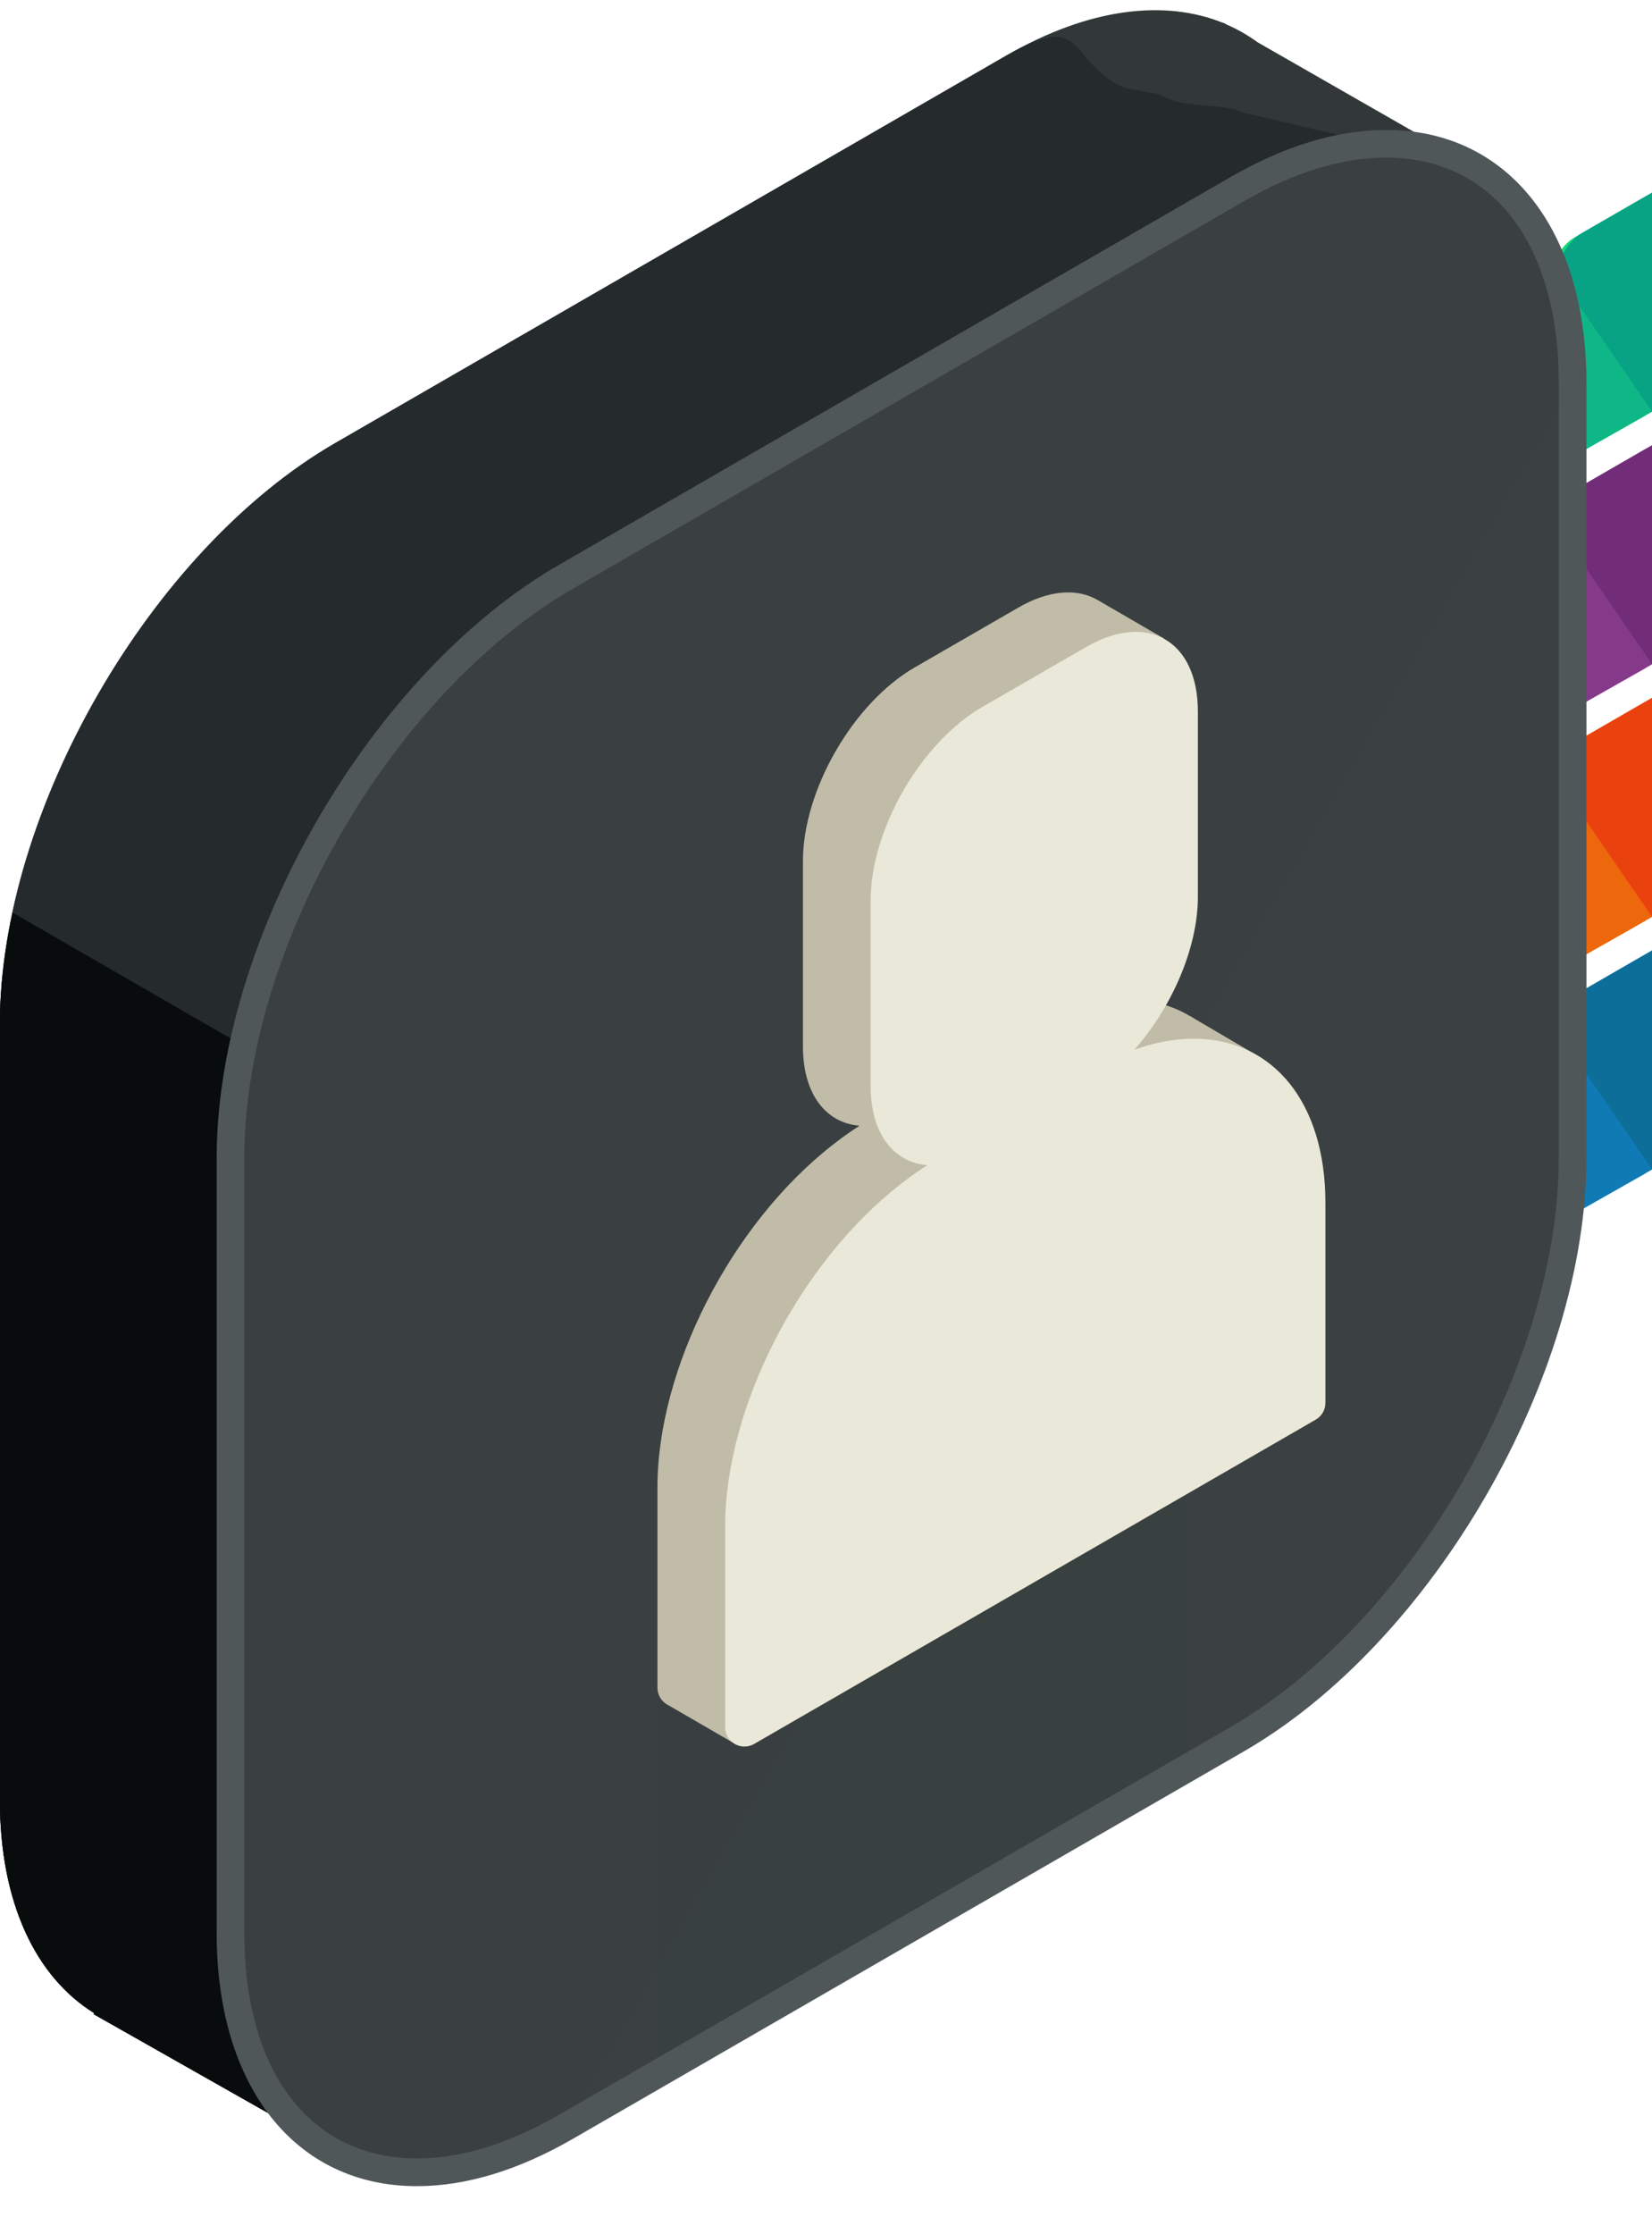
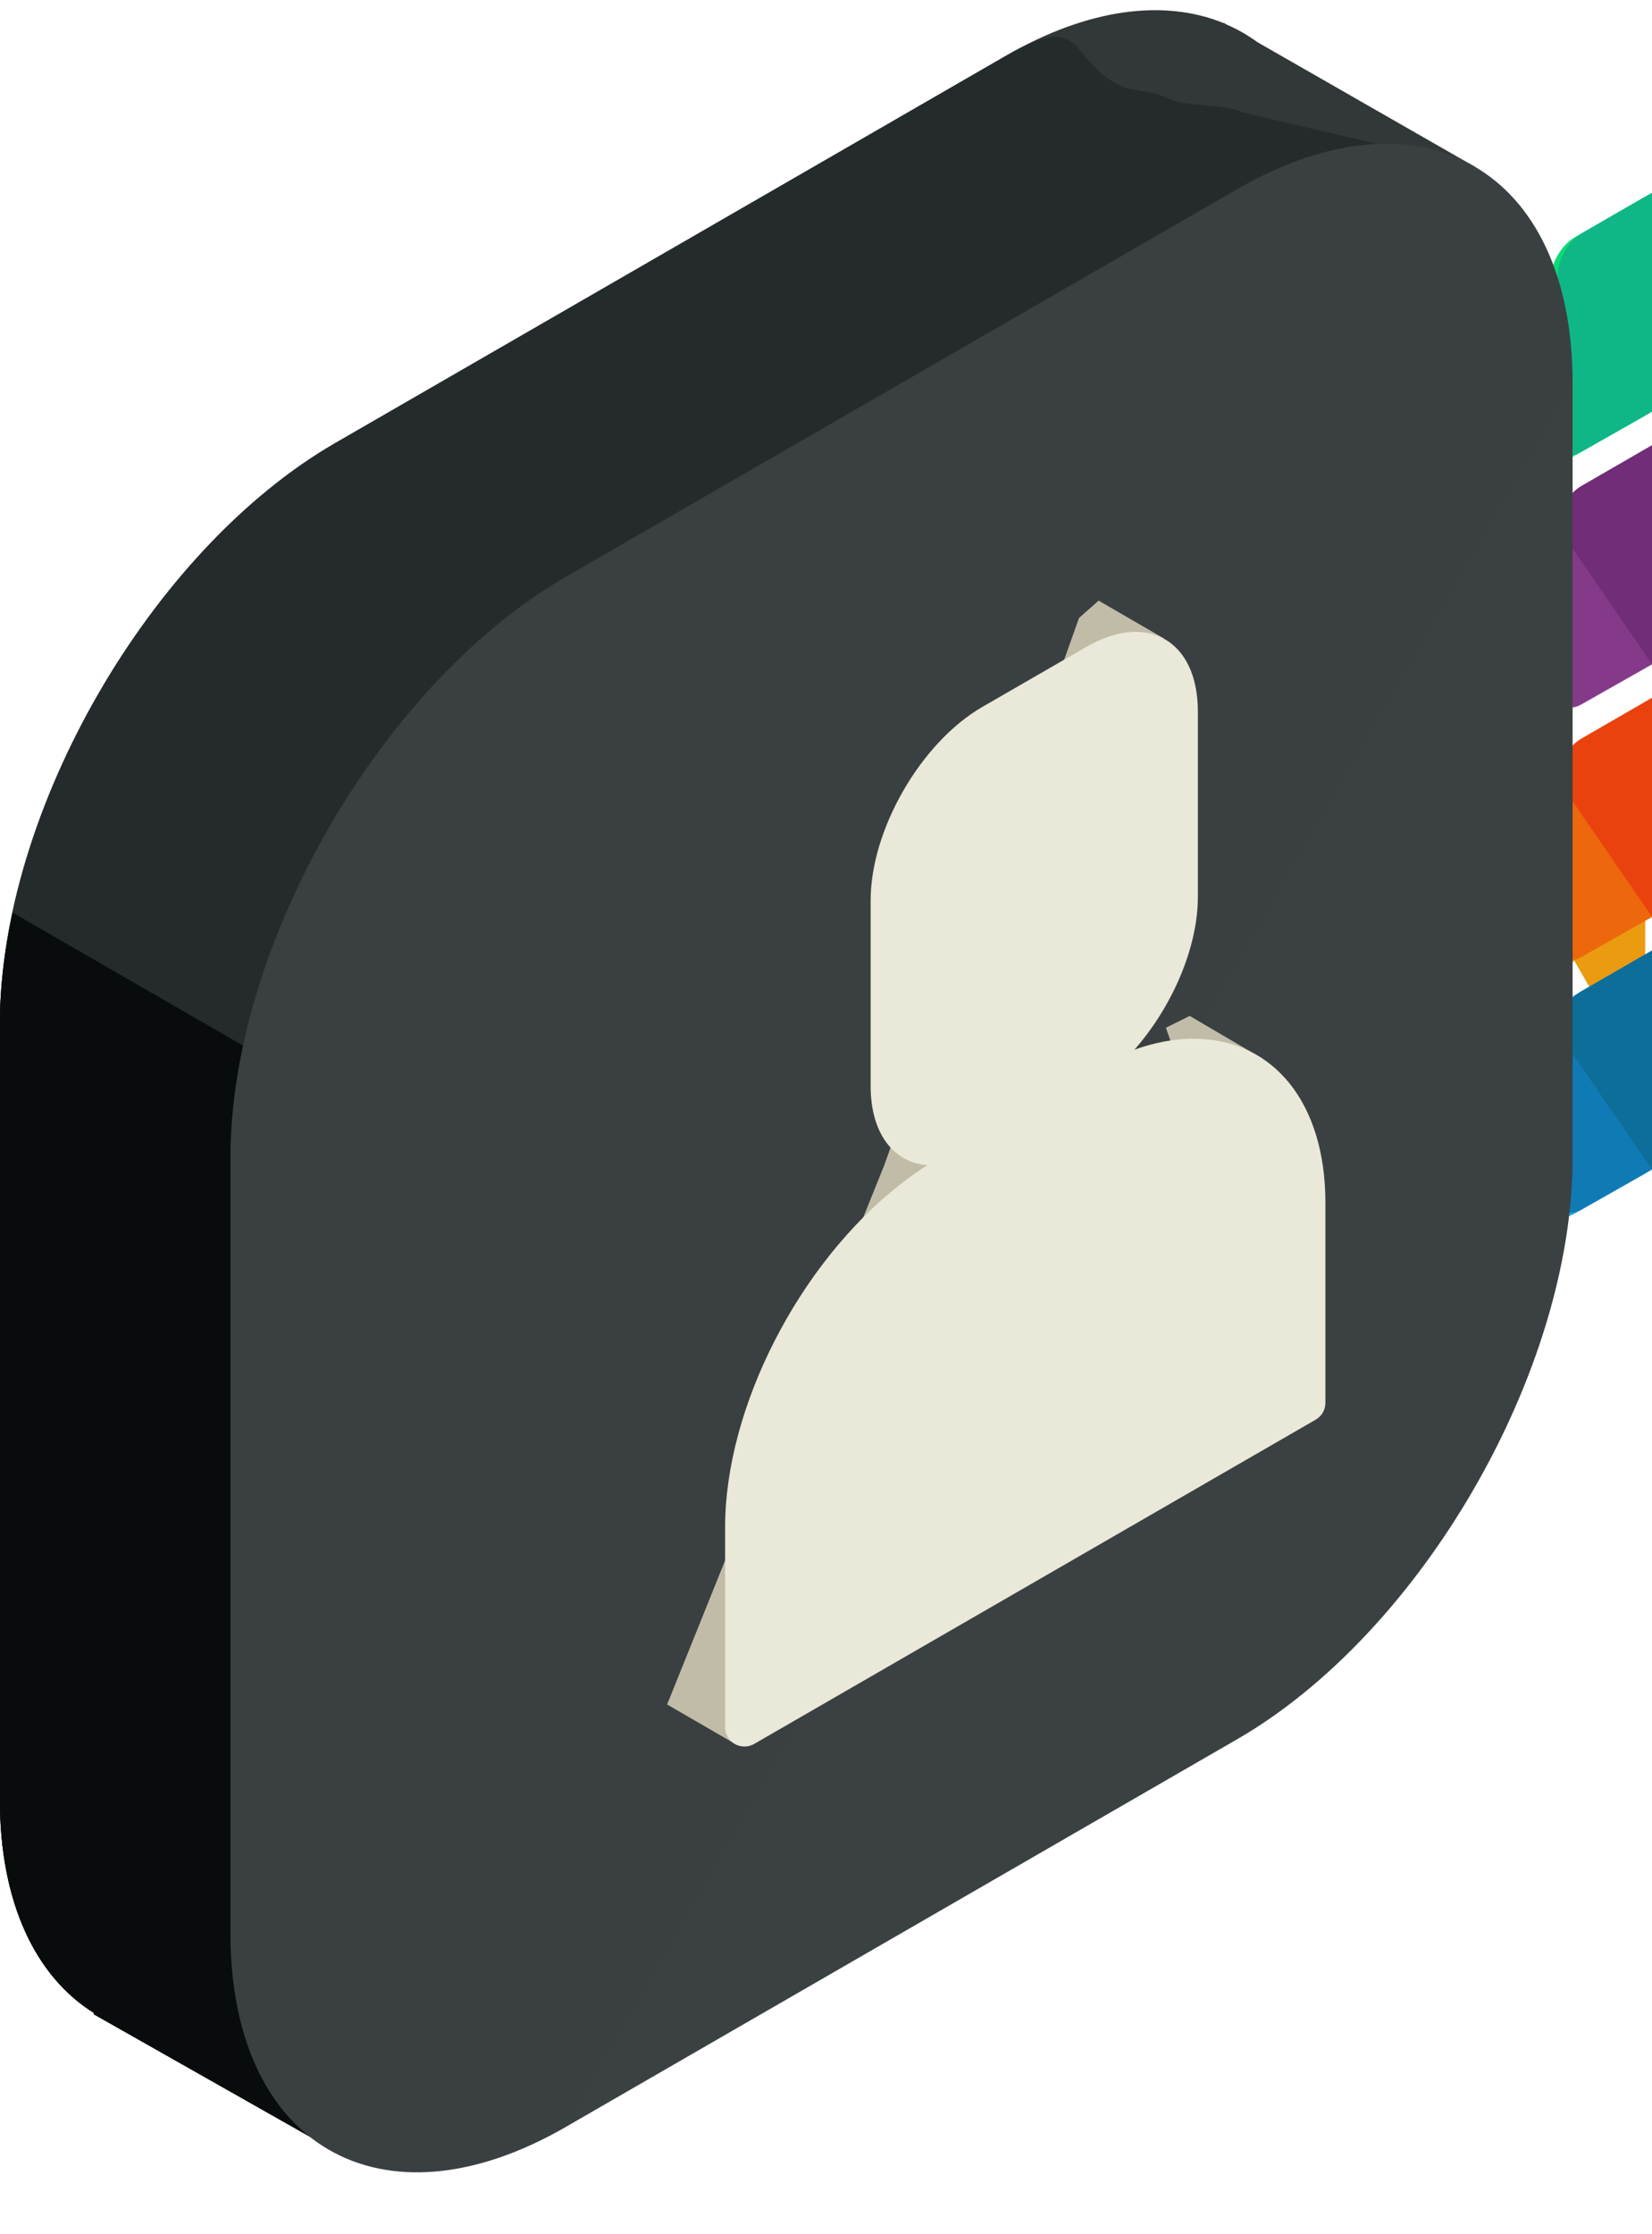
<svg xmlns="http://www.w3.org/2000/svg" enable-background="new 0 0 130 130" height="131.4" preserveAspectRatio="xMidYMid meet" version="1.0" viewBox="16.4 0.4 97.2 131.4" width="97.2" zoomAndPan="magnify">
  <g>
    <path d="m109.04 27.211c-0.767 0.436-1.394 0.07-1.395-0.812v-9.621c-0.001-0.883 0.625-1.966 1.39-2.407l4.165-2.405v12.884z" fill="#0fdb75" />
  </g>
  <g>
    <path d="m109.45 26.976c-0.766 0.435-1.394 0.069-1.394-0.812l-0.001-9.622c0-0.882 0.625-1.965 1.39-2.406l4.166-2.406-0.001 12.886z" fill="#0fb787" />
  </g>
  <g>
-     <path d="m108.05 16.541c0-0.882 0.625-1.965 1.39-2.406l4.166-2.406-0.001 12.886" fill="#08a385" />
-   </g>
+     </g>
  <g>
-     <path d="m109.04 42.07c-0.766 0.436-1.394 0.07-1.395-0.812v-9.621c0-0.883 0.625-1.965 1.389-2.406l4.167-2.406-0.001 12.886z" fill="#c555ce" />
-   </g>
+     </g>
  <g>
    <path d="m109.45 41.836c-0.766 0.434-1.394 0.068-1.394-0.812l-0.001-9.623c0-0.881 0.626-1.965 1.389-2.405l4.167-2.407-0.001 12.887z" fill="#853a89" />
  </g>
  <g>
    <path d="m108.05 31.4c0-0.881 0.626-1.965 1.389-2.405l4.167-2.407-0.001 12.887" fill="#712d77" />
  </g>
  <g>
-     <path d="m109.04 56.931c-0.766 0.435-1.393 0.069-1.394-0.813l-0.002-9.621c0-0.883 0.627-1.965 1.39-2.406l4.167-2.404-0.001 12.885z" fill="#ea9b0f" />
+     <path d="m109.04 56.931c-0.766 0.435-1.393 0.069-1.394-0.813c0-0.883 0.627-1.965 1.39-2.406l4.167-2.404-0.001 12.885z" fill="#ea9b0f" />
  </g>
  <g>
    <path d="m109.45 56.695c-0.767 0.435-1.394 0.069-1.395-0.812v-9.623c-0.002-0.881 0.625-1.964 1.389-2.404l4.166-2.407v12.886z" fill="#ed670c" />
  </g>
  <g>
    <path d="m108.05 46.26c-0.002-0.881 0.625-1.964 1.389-2.404l4.166-2.407v12.886" fill="#ea420f" />
  </g>
  <g>
    <path d="m109.04 71.791c-0.766 0.435-1.393 0.068-1.394-0.813l-0.001-9.622c-0.001-0.882 0.626-1.965 1.39-2.406l4.166-2.404-0.001 12.885z" fill="#1ea4e0" />
  </g>
  <g>
    <path d="m109.45 71.555c-0.767 0.436-1.394 0.07-1.395-0.812v-9.623c-0.001-0.881 0.625-1.963 1.39-2.404l4.165-2.406v12.885z" fill="#107ab5" />
  </g>
  <g>
    <path d="m108.05 61.119c-0.001-0.881 0.625-1.963 1.39-2.404l4.165-2.406v12.885" fill="#0d6e99" />
  </g>
  <g>
    <path d="m103.2 10.223-12.82-7.344c-0.561-0.409-1.162-0.754-1.801-1.033l-0.189-0.108-0.008 0.016c-3.449-1.402-7.904-0.895-12.764 1.91l-39.486 22.795c-10.857 6.269-19.74 21.656-19.74 34.193v45.592c0 6.113 2.123 10.449 5.547 12.577l-0.033 0.06 14.248 8.072 8.012-13.949 31.453-18.158c10.855-6.268 19.74-21.655 19.74-34.193v-36.778z" fill="#323738" />
  </g>
  <g>
    <path d="m103.2 10.223-13.722-3.219c-0.561-0.408-3.363-0.398-4.002-0.677l-1.018-0.407-1.832-0.34c-3.449-1.402-2.148-4.721-7.008-1.916l-39.486 22.795c-10.857 6.269-19.74 21.656-19.74 34.193v45.592c0 6.113 2.123 10.449 5.547 12.577l-0.033 0.06 14.248 8.072 8.012-13.949 31.453-18.158c10.855-6.268 19.74-21.655 19.74-34.193v-36.778z" fill="#252b2d" />
  </g>
  <g>
    <path d="m17.144 54.084c-0.479 2.232-0.752 4.443-0.752 6.568v45.592c0 6.113 2.123 10.449 5.547 12.577l-0.033 0.06 14.248 8.072 8.012-13.949 31.453-18.158c1.844-1.064 3.627-2.41 5.322-3.945z" fill="#090c0c" />
  </g>
  <g>
    <path d="m49.702 34.328c-10.857 6.269-19.742 21.656-19.742 34.193v45.592c0 12.537 8.885 17.666 19.742 11.397l39.484-22.796c10.857-6.268 19.742-21.654 19.742-34.193v-45.59c0-12.538-8.885-17.665-19.742-11.397z" fill="#3b4142" />
  </g>
  <g>
    <path d="m108.93 22.931c0-12.538-8.885-17.665-19.742-11.397l-39.485 22.794c-10.857 6.269-19.742 21.656-19.742 34.193v45.592c0 12.537 8.885 17.666 19.742 11.397" fill="#383e3f" opacity=".2" />
  </g>
  <g>
-     <path d="m55.084 122.4 31.207-18.017v-21.575l-31.207 11.167z" fill="#383e3f" opacity=".3" />
-   </g>
+     </g>
  <g>
-     <path d="m40.933 129h-0.002c-7.158 0-11.783-5.844-11.783-14.887v-45.592c0-12.828 9.037-28.484 20.146-34.897l39.486-22.796c3.201-1.848 6.289-2.783 9.178-2.783 7.158 0 11.785 5.844 11.785 14.886v45.591c0 12.83-9.039 28.485-20.148 34.898l-39.486 22.795c-3.202 1.847-6.288 2.785-9.176 2.785zm57.025-119.33c-2.6 0-5.414 0.863-8.363 2.564l-39.487 22.796c-10.66 6.156-19.334 21.178-19.334 33.488v45.592c0 8.178 3.891 13.258 10.156 13.258h0.002c2.6 0 5.412-0.863 8.361-2.564l39.486-22.796c10.66-6.155 19.334-21.178 19.334-33.489v-45.591c0.001-8.178-3.889-13.258-10.155-13.258z" fill="#4f5759" />
-   </g>
+     </g>
  <g fill="#c1bca8">
-     <path d="m82.633 59.18c-1.119 0-2.279 0.219-3.469 0.646 2.203-2.502 3.734-5.986 3.734-8.988v-10.902c0-4.178-2.961-5.885-6.576-3.797l-6.102 3.522c-3.617 2.089-6.576 7.214-6.576 11.39v10.902c0 2.814 1.348 4.503 3.332 4.668-0.172 0.109-0.348 0.226-0.535 0.355-0.004 0.002-0.01 0.006-0.014 0.009-0.354 0.241-0.701 0.501-1.045 0.771-0.006 0.004-0.01 0.008-0.016 0.012-5.959 4.668-10.283 13.136-10.283 20.134v11.778c0 0.406 0.215 0.783 0.568 0.986 0.176 0.102 0.373 0.152 0.568 0.152 0.197 0 0.395-0.051 0.57-0.152l33.043-19.078c0.352-0.203 0.568-0.578 0.568-0.985v-11.779c0.002-5.859-3.046-9.644-7.767-9.644z" fill="inherit" />
    <path d="m86.4 60.161-1.402 0.696 0.908 2.569 4.817-0.727z" fill="inherit" />
    <path d="m81.041 35.732-1.154 1.02-11.453 32.175-12.782 31.739 4.116 2.385 25.113-65.093z" fill="inherit" />
  </g>
  <g>
    <path d="m86.617 61.502c-1.119 0-2.279 0.219-3.469 0.646 2.201-2.502 3.732-5.986 3.732-8.987v-10.903c0-4.178-2.959-5.885-6.576-3.797l-6.102 3.522c-3.617 2.089-6.576 7.214-6.576 11.39v10.902c0 2.814 1.35 4.503 3.334 4.668-0.172 0.109-0.35 0.227-0.535 0.355-0.006 0.002-0.01 0.006-0.016 0.01-0.354 0.24-0.701 0.5-1.045 0.77-0.004 0.005-0.01 0.008-0.016 0.012-5.959 4.668-10.283 13.136-10.283 20.135v11.777c0 0.406 0.215 0.783 0.568 0.986 0.176 0.102 0.373 0.152 0.568 0.152 0.197 0 0.395-0.051 0.57-0.152l33.045-19.078c0.352-0.202 0.568-0.577 0.568-0.985v-11.779c0.001-5.858-3.048-9.644-7.767-9.644z" fill="#eae8d8" />
  </g>
</svg>